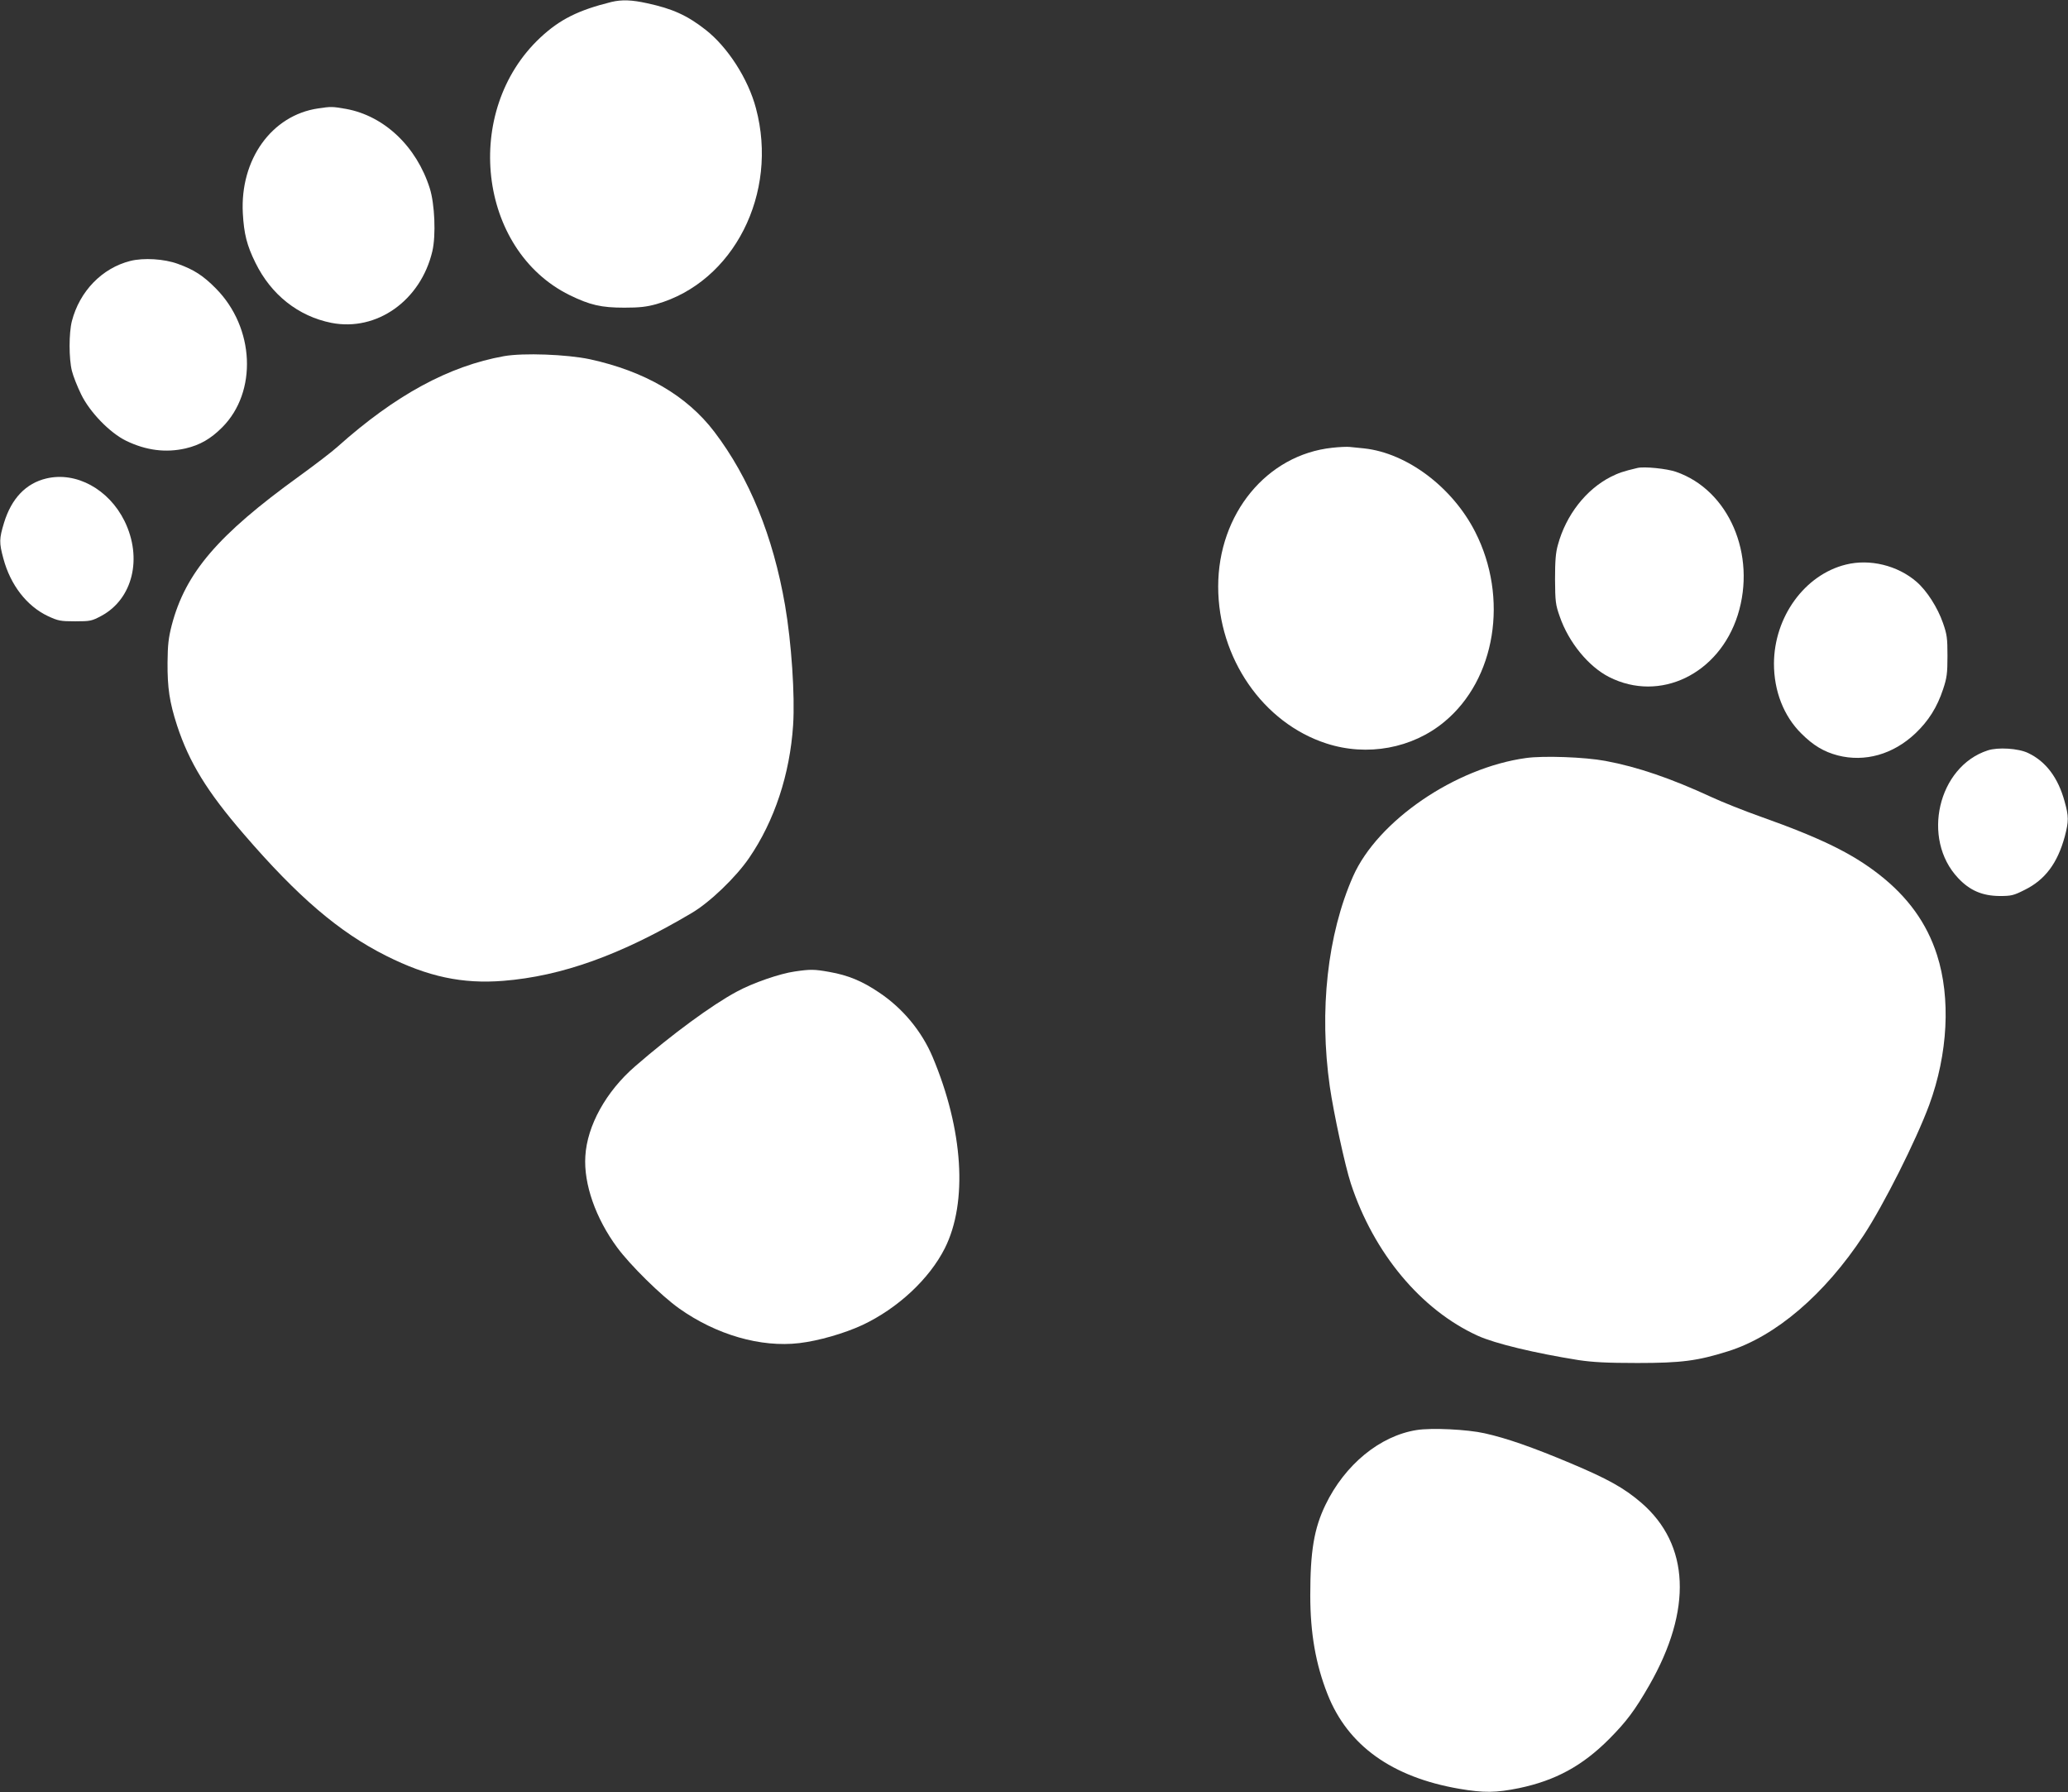
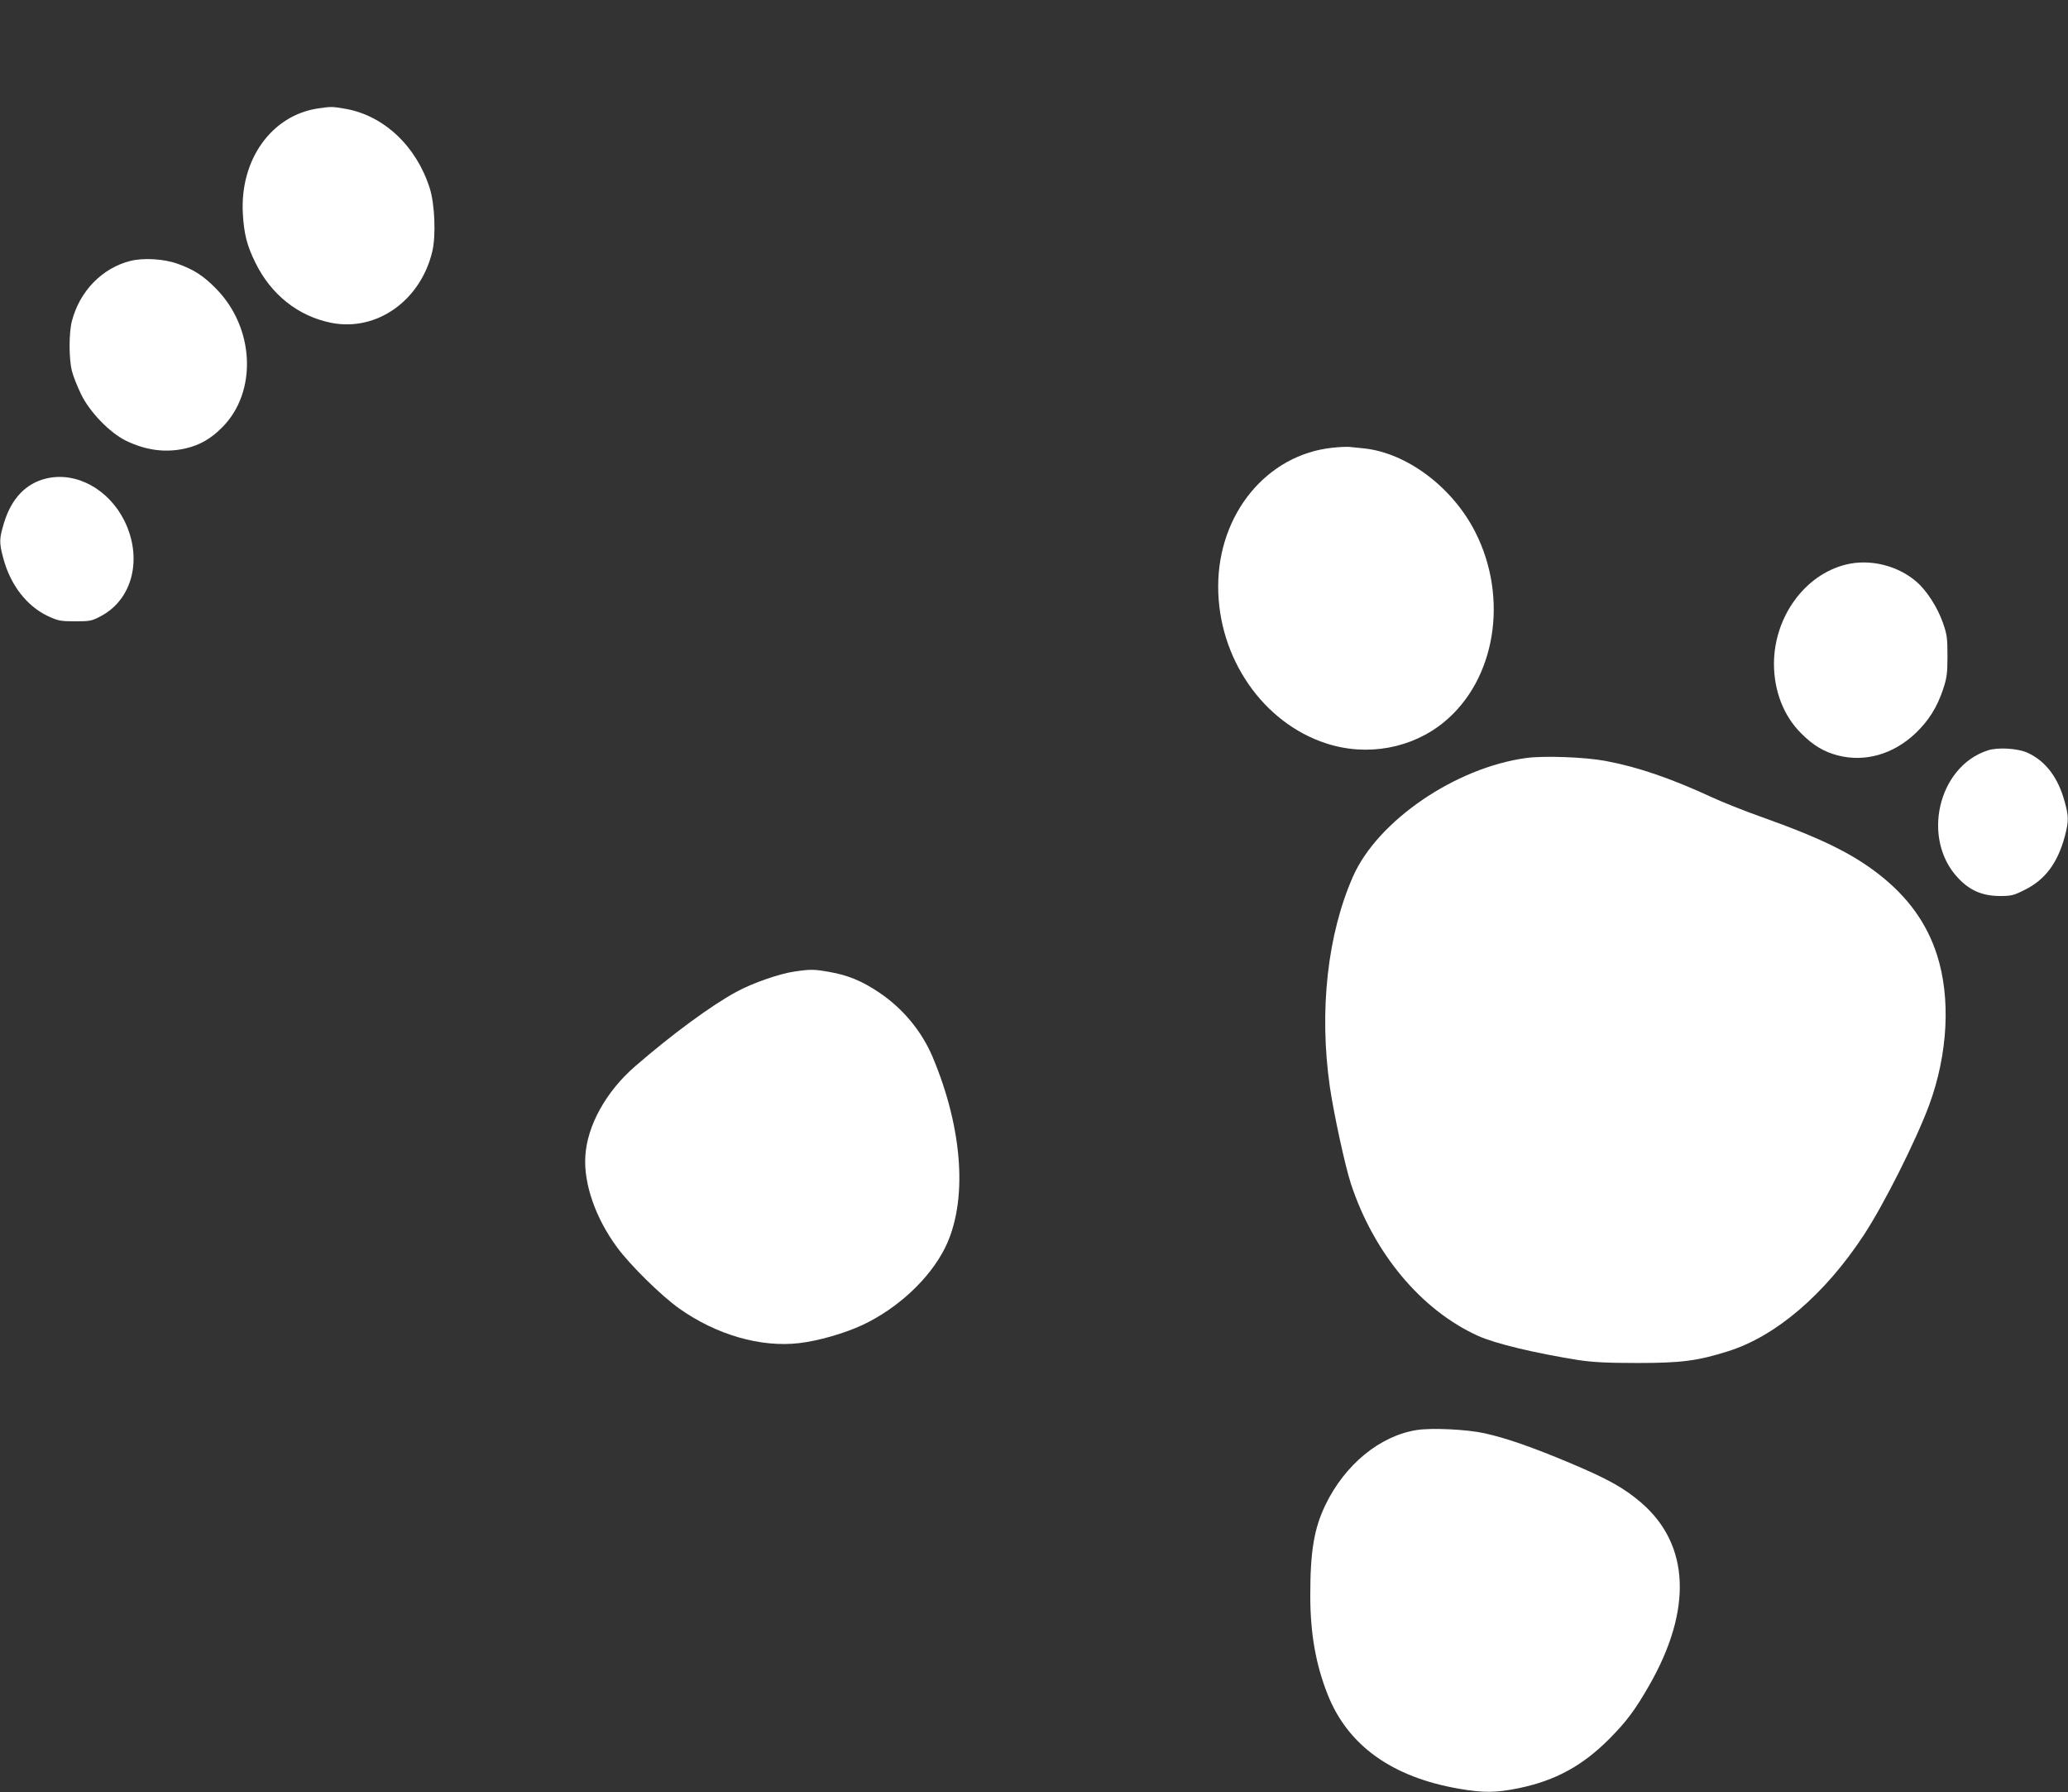
<svg xmlns="http://www.w3.org/2000/svg" version="1.0" width="1280pt" height="1109pt" viewBox="0 0 1280 1109" preserveAspectRatio="xMidYMid meet">
  <rect x="0" y="0" width="1280" height="1109" fill="#333333" stroke="none" />
  <g transform="translate(0,1109) scale(0.1,-0.1)" fill="#ffffff" stroke="none">
-     <path d="M3785 11078 c-206 -51 -320 -108 -441 -221 -484 -453 -386 -1313 181 -1593 127 -62 196 -78 340 -78 94 0 137 5 198 22 478 136 757 685 616 1212 -48 182 -175 379 -312 486 -114 89 -204 130 -362 164 -95 21 -156 23 -220 8z" />
    <path d="M1969 10419 c-287 -42 -484 -316 -466 -649 7 -127 25 -199 78 -306 97 -198 265 -331 470 -372 281 -55 553 138 625 443 23 98 15 293 -16 390 -82 259 -282 448 -518 491 -86 15 -93 15 -173 3z" />
    <path d="M806 9475 c-174 -44 -313 -187 -361 -372 -19 -74 -19 -232 0 -308 8 -33 34 -98 57 -145 53 -110 178 -239 279 -288 124 -60 246 -75 368 -47 89 21 155 59 226 130 219 219 202 617 -39 860 -78 79 -135 116 -235 152 -84 31 -212 39 -295 18z" />
-     <path d="M3120 8886 c-341 -61 -673 -241 -1030 -560 -35 -32 -143 -114 -238 -183 -504 -364 -704 -598 -789 -922 -20 -78 -25 -121 -26 -231 -1 -157 12 -245 59 -390 75 -228 185 -408 412 -671 335 -389 591 -608 882 -754 259 -130 472 -175 725 -155 362 29 728 160 1165 419 113 66 276 223 357 342 157 229 252 518 272 821 12 182 -10 511 -50 743 -74 427 -221 788 -437 1072 -170 224 -431 376 -772 450 -143 30 -410 40 -530 19z" />
    <path d="M8246 8319 c-405 -43 -706 -409 -706 -859 0 -442 277 -844 670 -971 252 -82 532 -31 731 135 316 262 398 765 190 1174 -141 277 -422 488 -687 517 -32 3 -72 7 -89 9 -16 2 -66 0 -109 -5z" />
-     <path d="M10135 8194 c-89 -21 -117 -31 -165 -55 -153 -78 -277 -236 -327 -420 -14 -48 -18 -100 -18 -214 1 -137 3 -157 29 -230 55 -160 178 -310 306 -375 314 -159 680 18 796 384 117 373 -55 773 -382 886 -57 20 -197 34 -239 24z" />
    <path d="M287 8129 c-127 -30 -216 -124 -262 -274 -30 -99 -31 -123 -4 -222 44 -164 145 -294 276 -356 63 -29 76 -32 168 -32 95 0 103 2 163 34 194 105 255 357 143 586 -97 197 -299 308 -484 264z" />
    <path d="M11425 7596 c-255 -63 -444 -324 -445 -613 0 -169 60 -324 169 -432 74 -74 139 -113 226 -136 168 -43 342 6 480 136 82 78 135 162 172 274 23 69 27 97 27 205 0 111 -3 134 -28 205 -33 95 -100 200 -164 255 -117 101 -289 143 -437 106z" />
    <path d="M12303 6446 c-308 -100 -412 -548 -183 -790 72 -77 150 -110 256 -111 73 0 87 3 156 38 126 62 203 165 248 330 25 96 25 124 -1 217 -40 147 -116 248 -226 300 -60 29 -187 37 -250 16z" />
    <path d="M9446 6399 c-439 -60 -919 -389 -1071 -732 -159 -360 -211 -832 -144 -1302 24 -165 94 -489 130 -599 141 -430 434 -782 785 -942 107 -49 355 -108 624 -151 88 -13 174 -18 365 -18 271 0 371 13 559 72 296 92 600 352 841 718 125 190 324 586 406 807 116 316 134 662 48 929 -63 196 -180 358 -358 497 -168 131 -359 225 -736 359 -99 35 -234 89 -299 119 -253 117 -460 188 -659 225 -128 24 -383 33 -491 18z" />
    <path d="M4920 5078 c-93 -13 -261 -71 -360 -125 -153 -82 -401 -264 -629 -462 -180 -156 -297 -367 -308 -556 -11 -172 64 -385 197 -565 80 -109 272 -298 383 -377 231 -164 506 -243 744 -215 119 14 279 60 391 112 219 103 414 285 510 475 143 285 114 734 -76 1185 -67 158 -184 300 -331 398 -105 71 -193 107 -307 127 -95 17 -118 17 -214 3z" />
-     <path d="M8768 2240 c-227 -36 -444 -214 -564 -463 -71 -147 -94 -288 -94 -560 0 -236 34 -427 107 -612 125 -317 398 -513 815 -585 152 -26 228 -25 370 4 225 47 393 138 559 305 106 107 158 176 247 331 268 468 251 871 -49 1130 -107 92 -208 148 -441 246 -231 97 -393 154 -529 184 -106 24 -328 35 -421 20z" />
+     <path d="M8768 2240 c-227 -36 -444 -214 -564 -463 -71 -147 -94 -288 -94 -560 0 -236 34 -427 107 -612 125 -317 398 -513 815 -585 152 -26 228 -25 370 4 225 47 393 138 559 305 106 107 158 176 247 331 268 468 251 871 -49 1130 -107 92 -208 148 -441 246 -231 97 -393 154 -529 184 -106 24 -328 35 -421 20" />
  </g>
</svg>